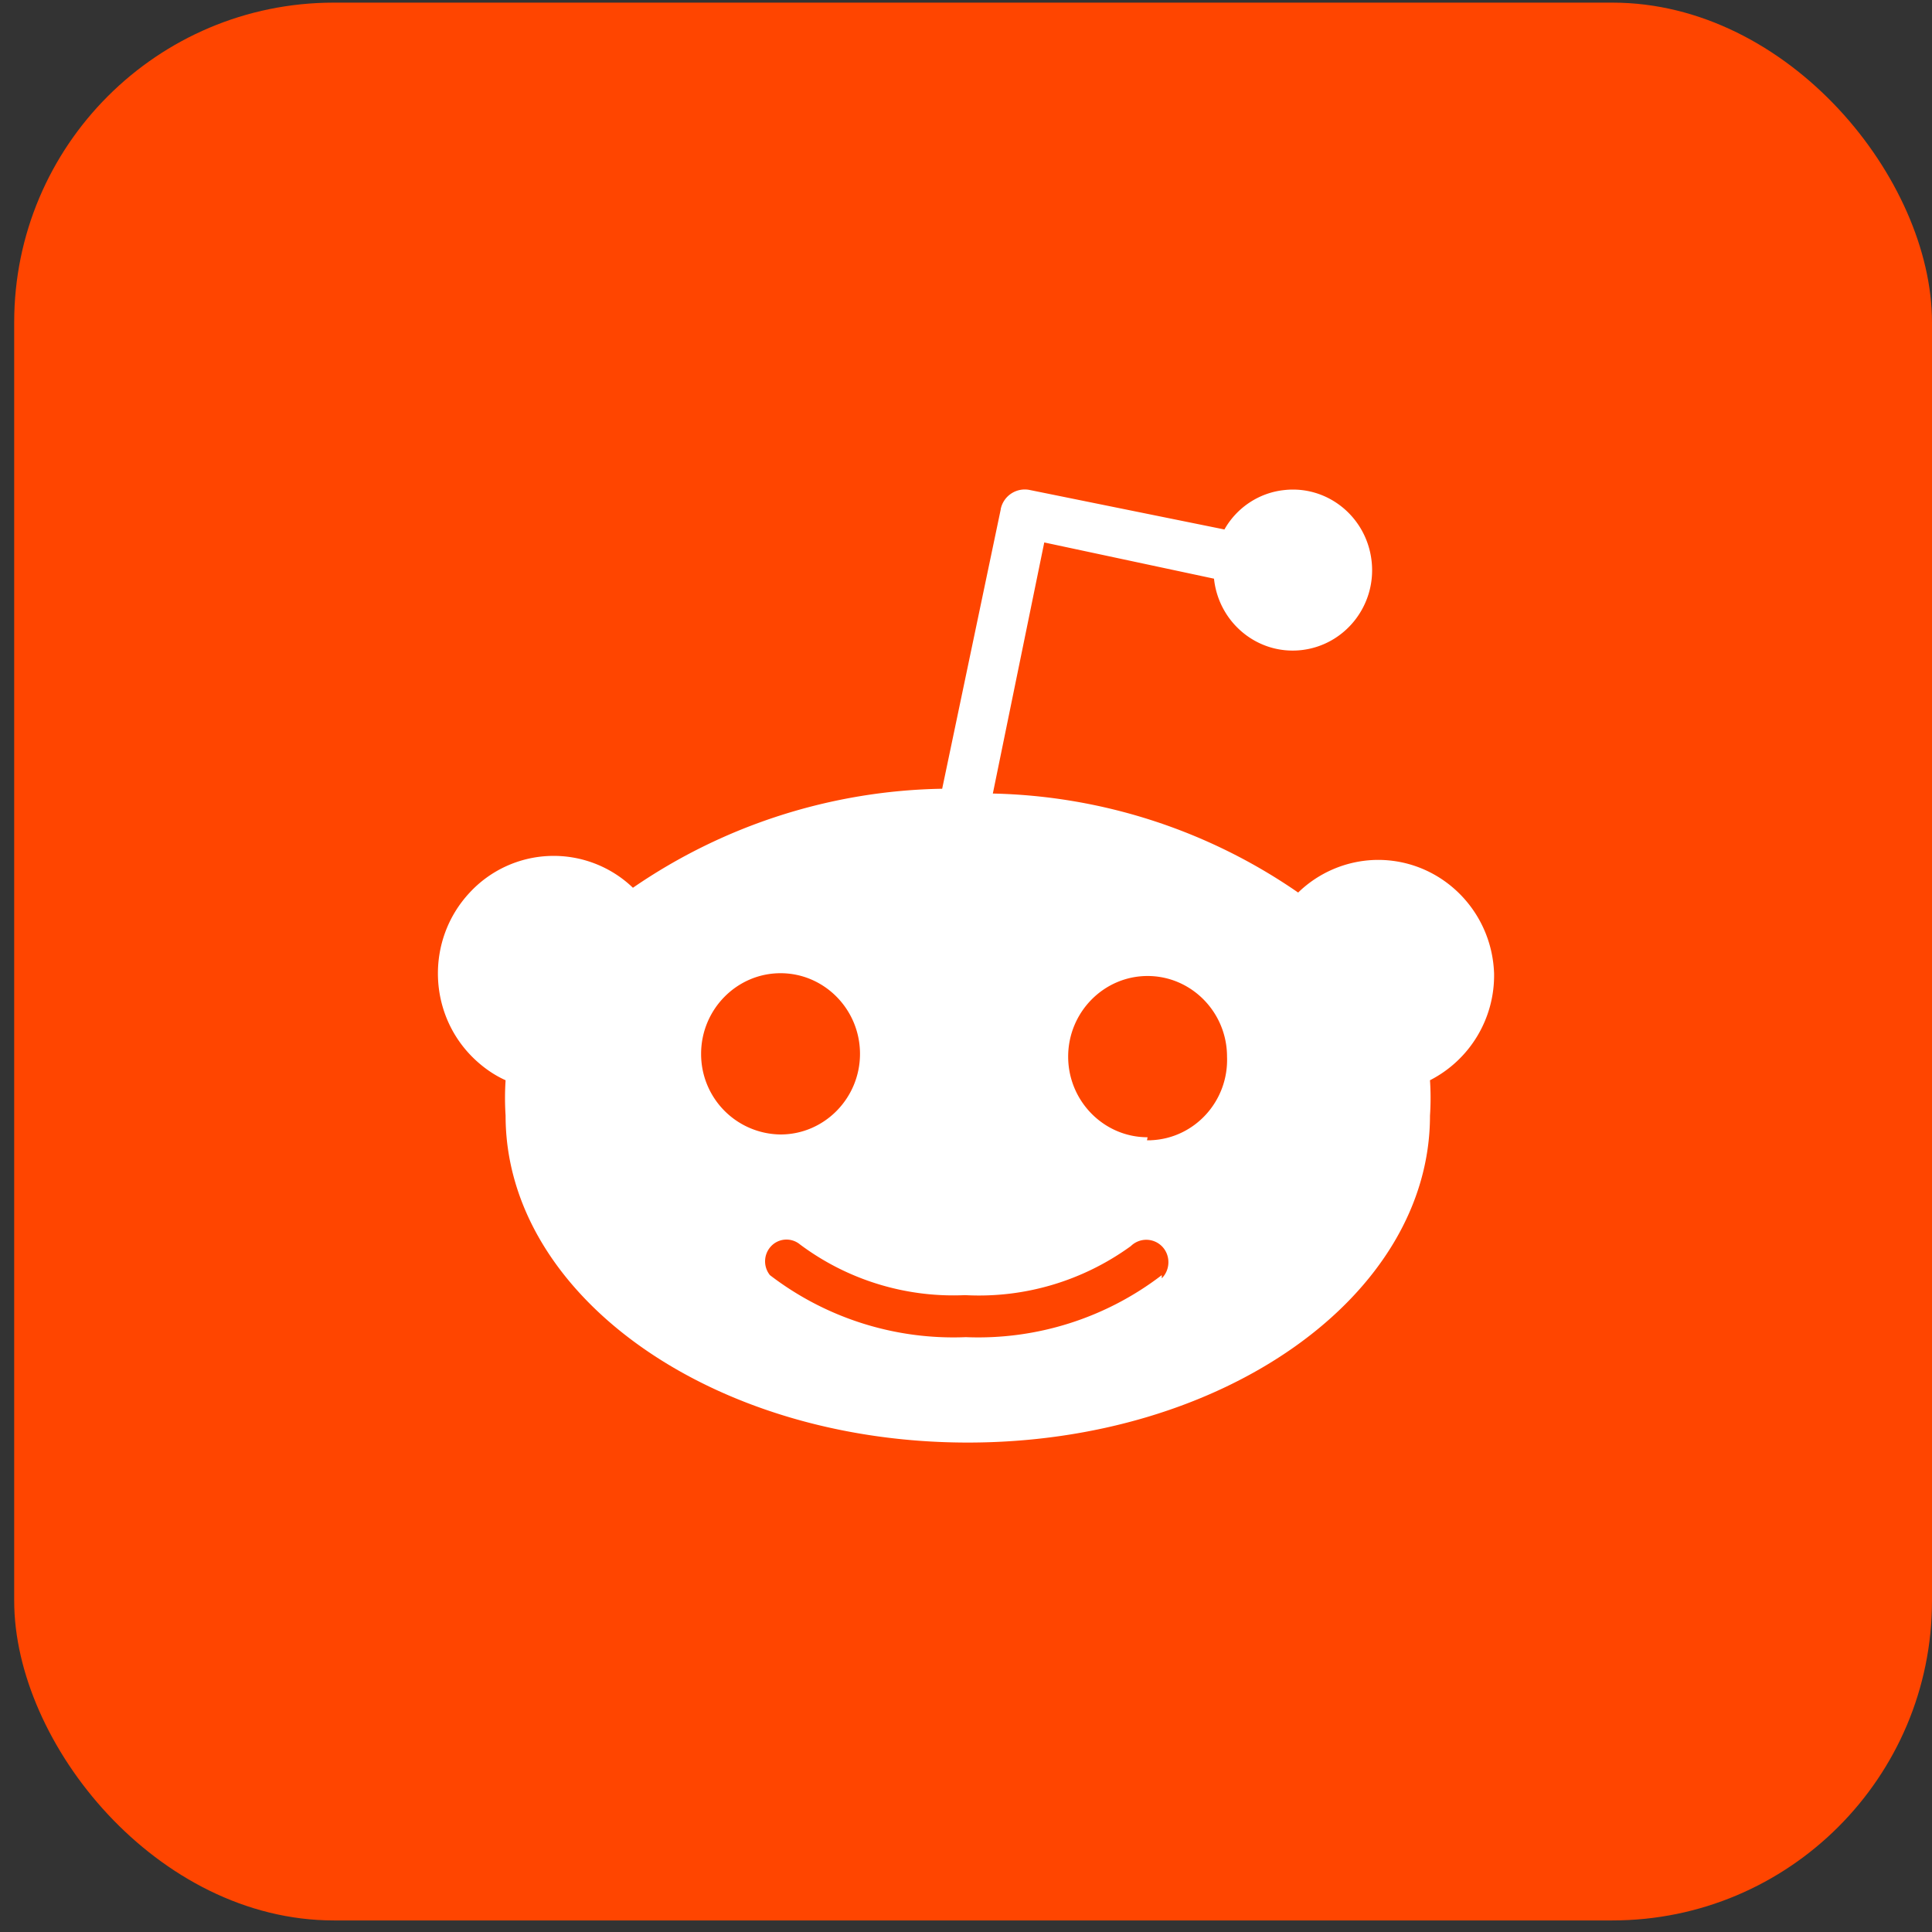
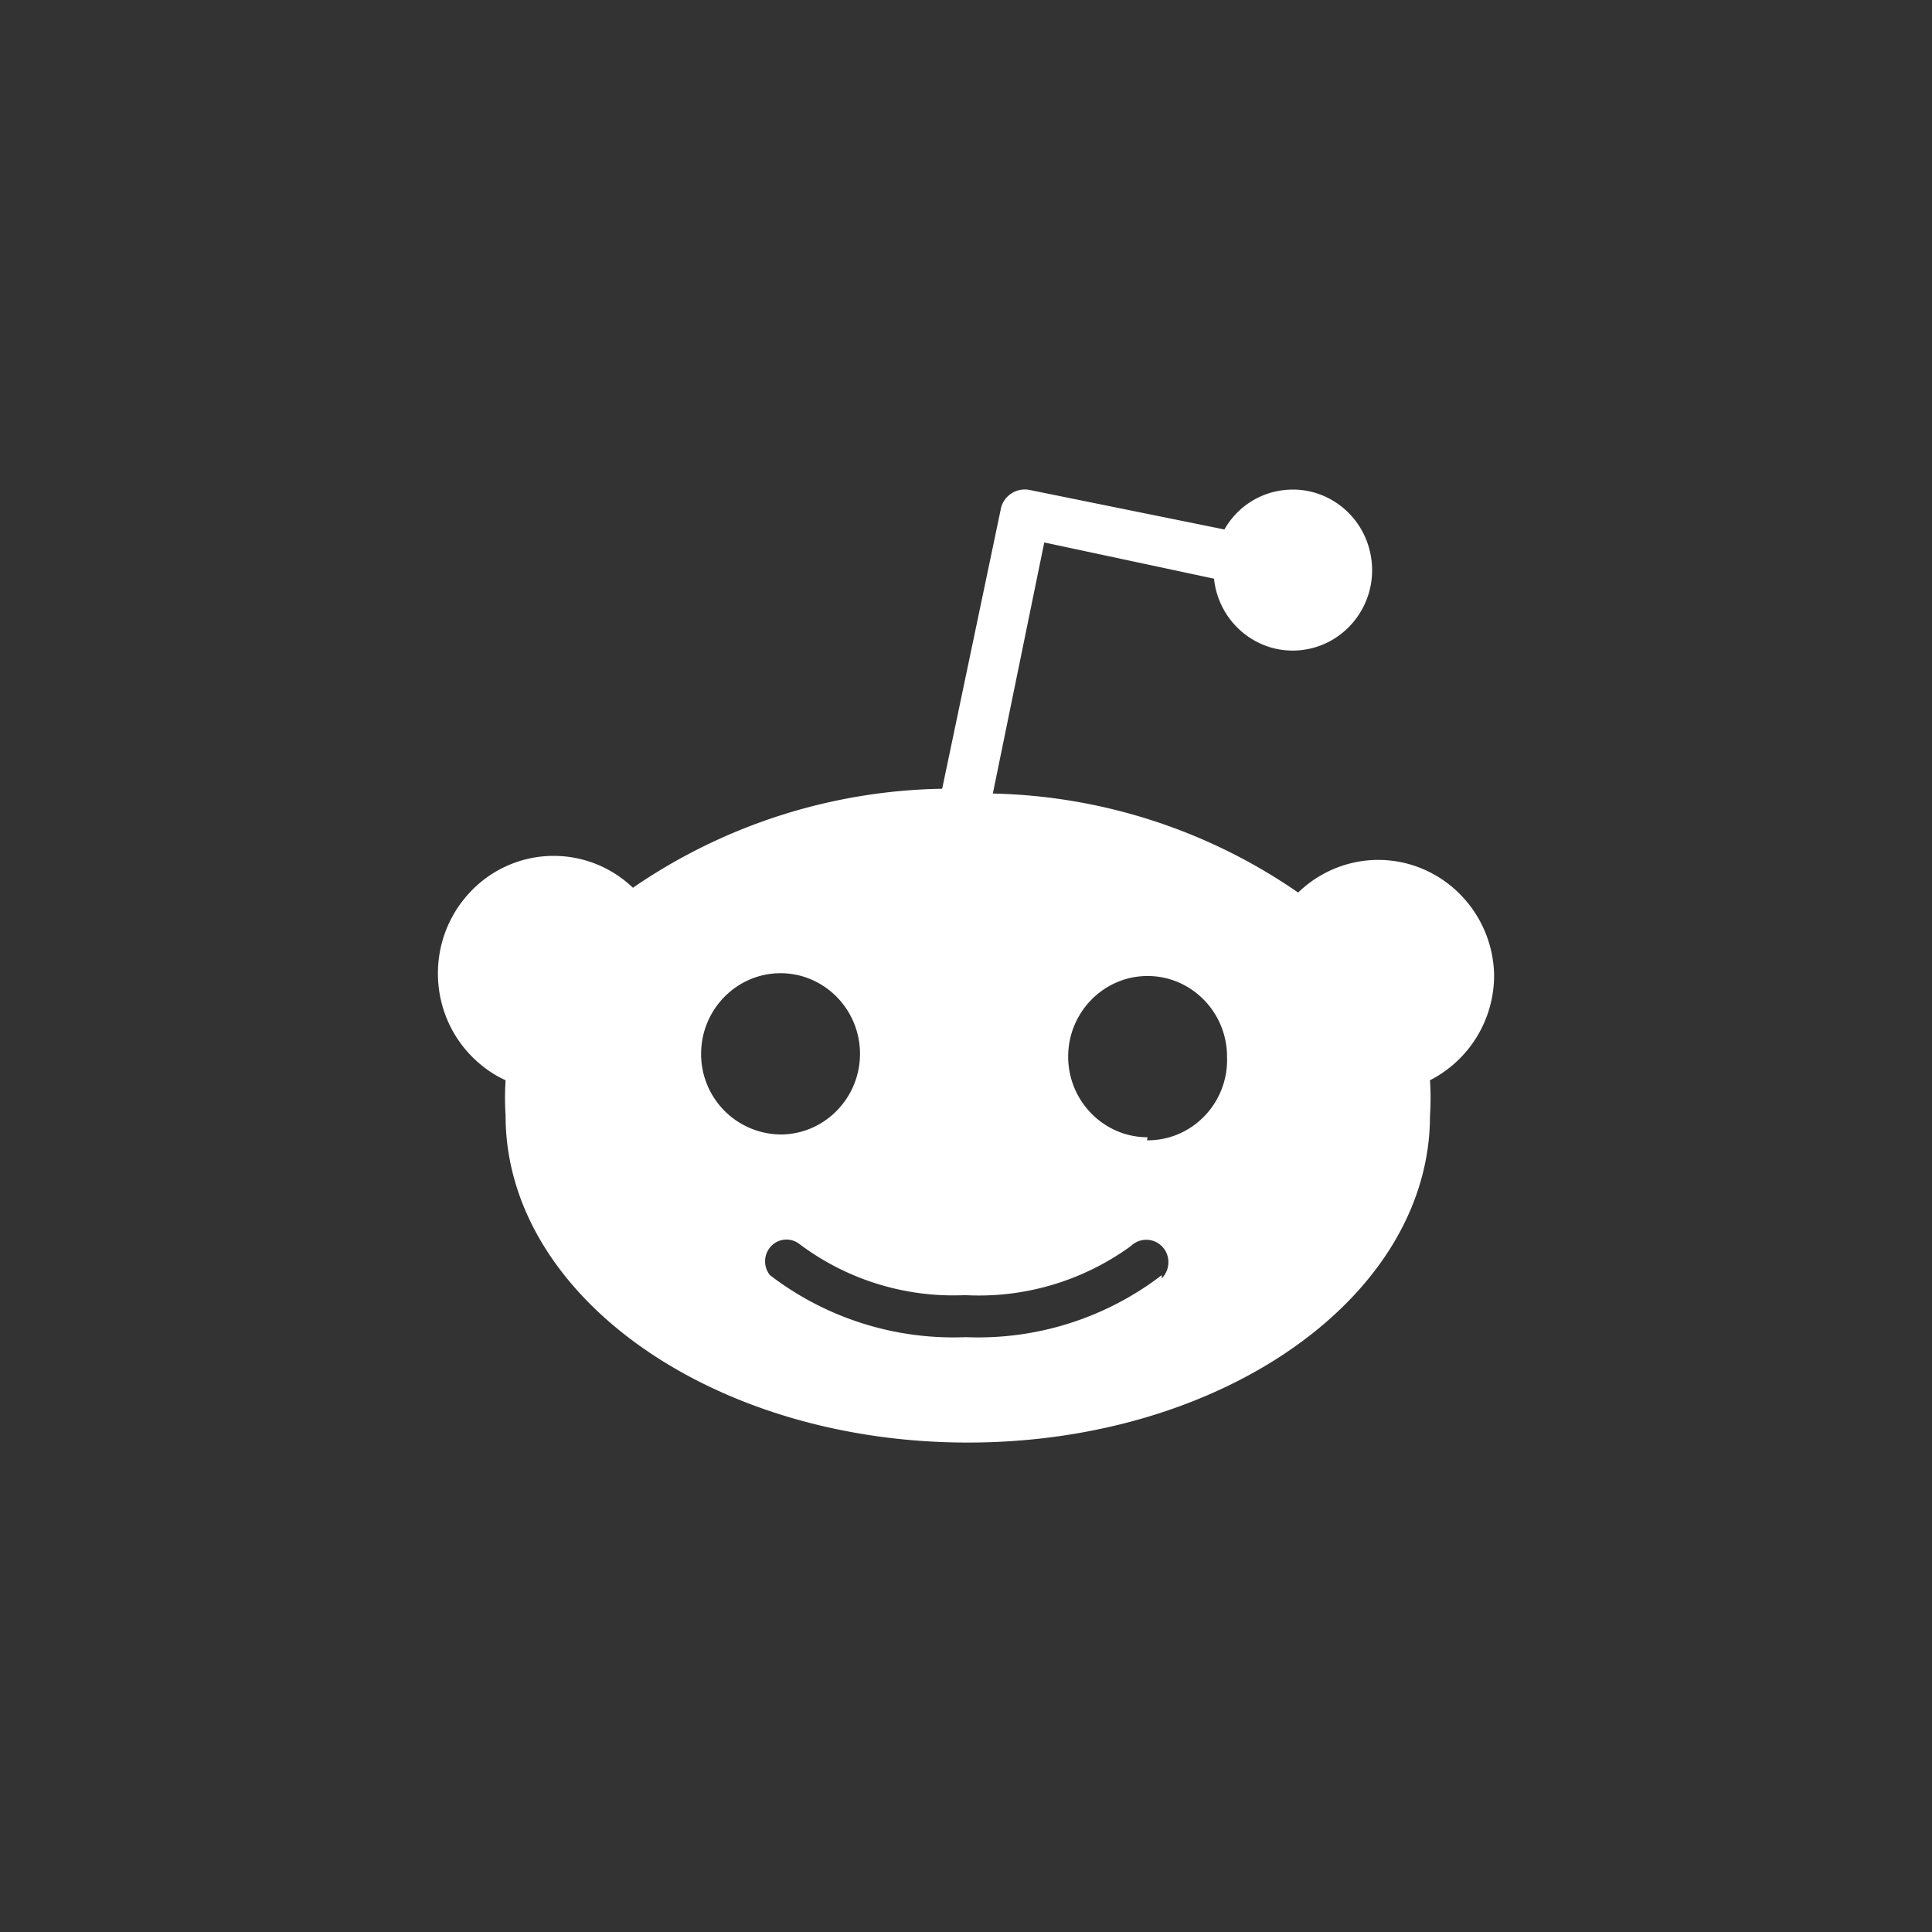
<svg xmlns="http://www.w3.org/2000/svg" width="75" height="75" fill="none">
  <rect width="100%" height="100%" fill="#333333" stroke="none" />
-   <rect x=".551" y=".102" width="74.449" height="74.449" rx="12.408" fill="#FF4500" />
  <path d="M58 37.78c-.092-2.517-2.174-4.482-4.66-4.396a4.477 4.477 0 0 0-2.946 1.265 21.66 21.66 0 0 0-11.852-3.844l1.996-9.747 6.589 1.406c.183 1.716 1.698 2.96 3.389 2.773 1.69-.187 2.915-1.725 2.731-3.44-.184-1.717-1.698-2.96-3.39-2.773-.971.1-1.843.675-2.325 1.53l-7.544-1.53a.954.954 0 0 0-1.14.738v.015l-2.273 10.842a21.826 21.826 0 0 0-12.005 3.844 4.442 4.442 0 0 0-6.35.202c-1.699 1.833-1.615 4.723.199 6.447.352.334.757.621 1.208.823-.03.458-.03.916 0 1.375 0 6.997 8.034 12.69 17.943 12.69 9.908 0 17.942-5.685 17.942-12.69.03-.459.03-.917 0-1.375A4.57 4.57 0 0 0 58 37.779Zm-30.783 3.13c0-1.724 1.386-3.13 3.084-3.13 1.699 0 3.084 1.405 3.084 3.13 0 1.724-1.385 3.13-3.084 3.13a3.118 3.118 0 0 1-3.084-3.13ZM45.1 49.623V49.5a11.702 11.702 0 0 1-7.606 2.408 11.699 11.699 0 0 1-7.606-2.408.856.856 0 0 1 .115-1.188.822.822 0 0 1 1.056 0 9.95 9.95 0 0 0 6.404 1.965c2.296.124 4.56-.544 6.435-1.903a.857.857 0 0 1 1.217.016c.329.341.322.9-.015 1.234Zm-.42-5.358h-.154l.023-.117c-1.698 0-3.083-1.406-3.083-3.13s1.385-3.13 3.083-3.13c1.699 0 3.084 1.406 3.084 3.13.068 1.724-1.255 3.176-2.954 3.246Z" fill="#fff" />
</svg>